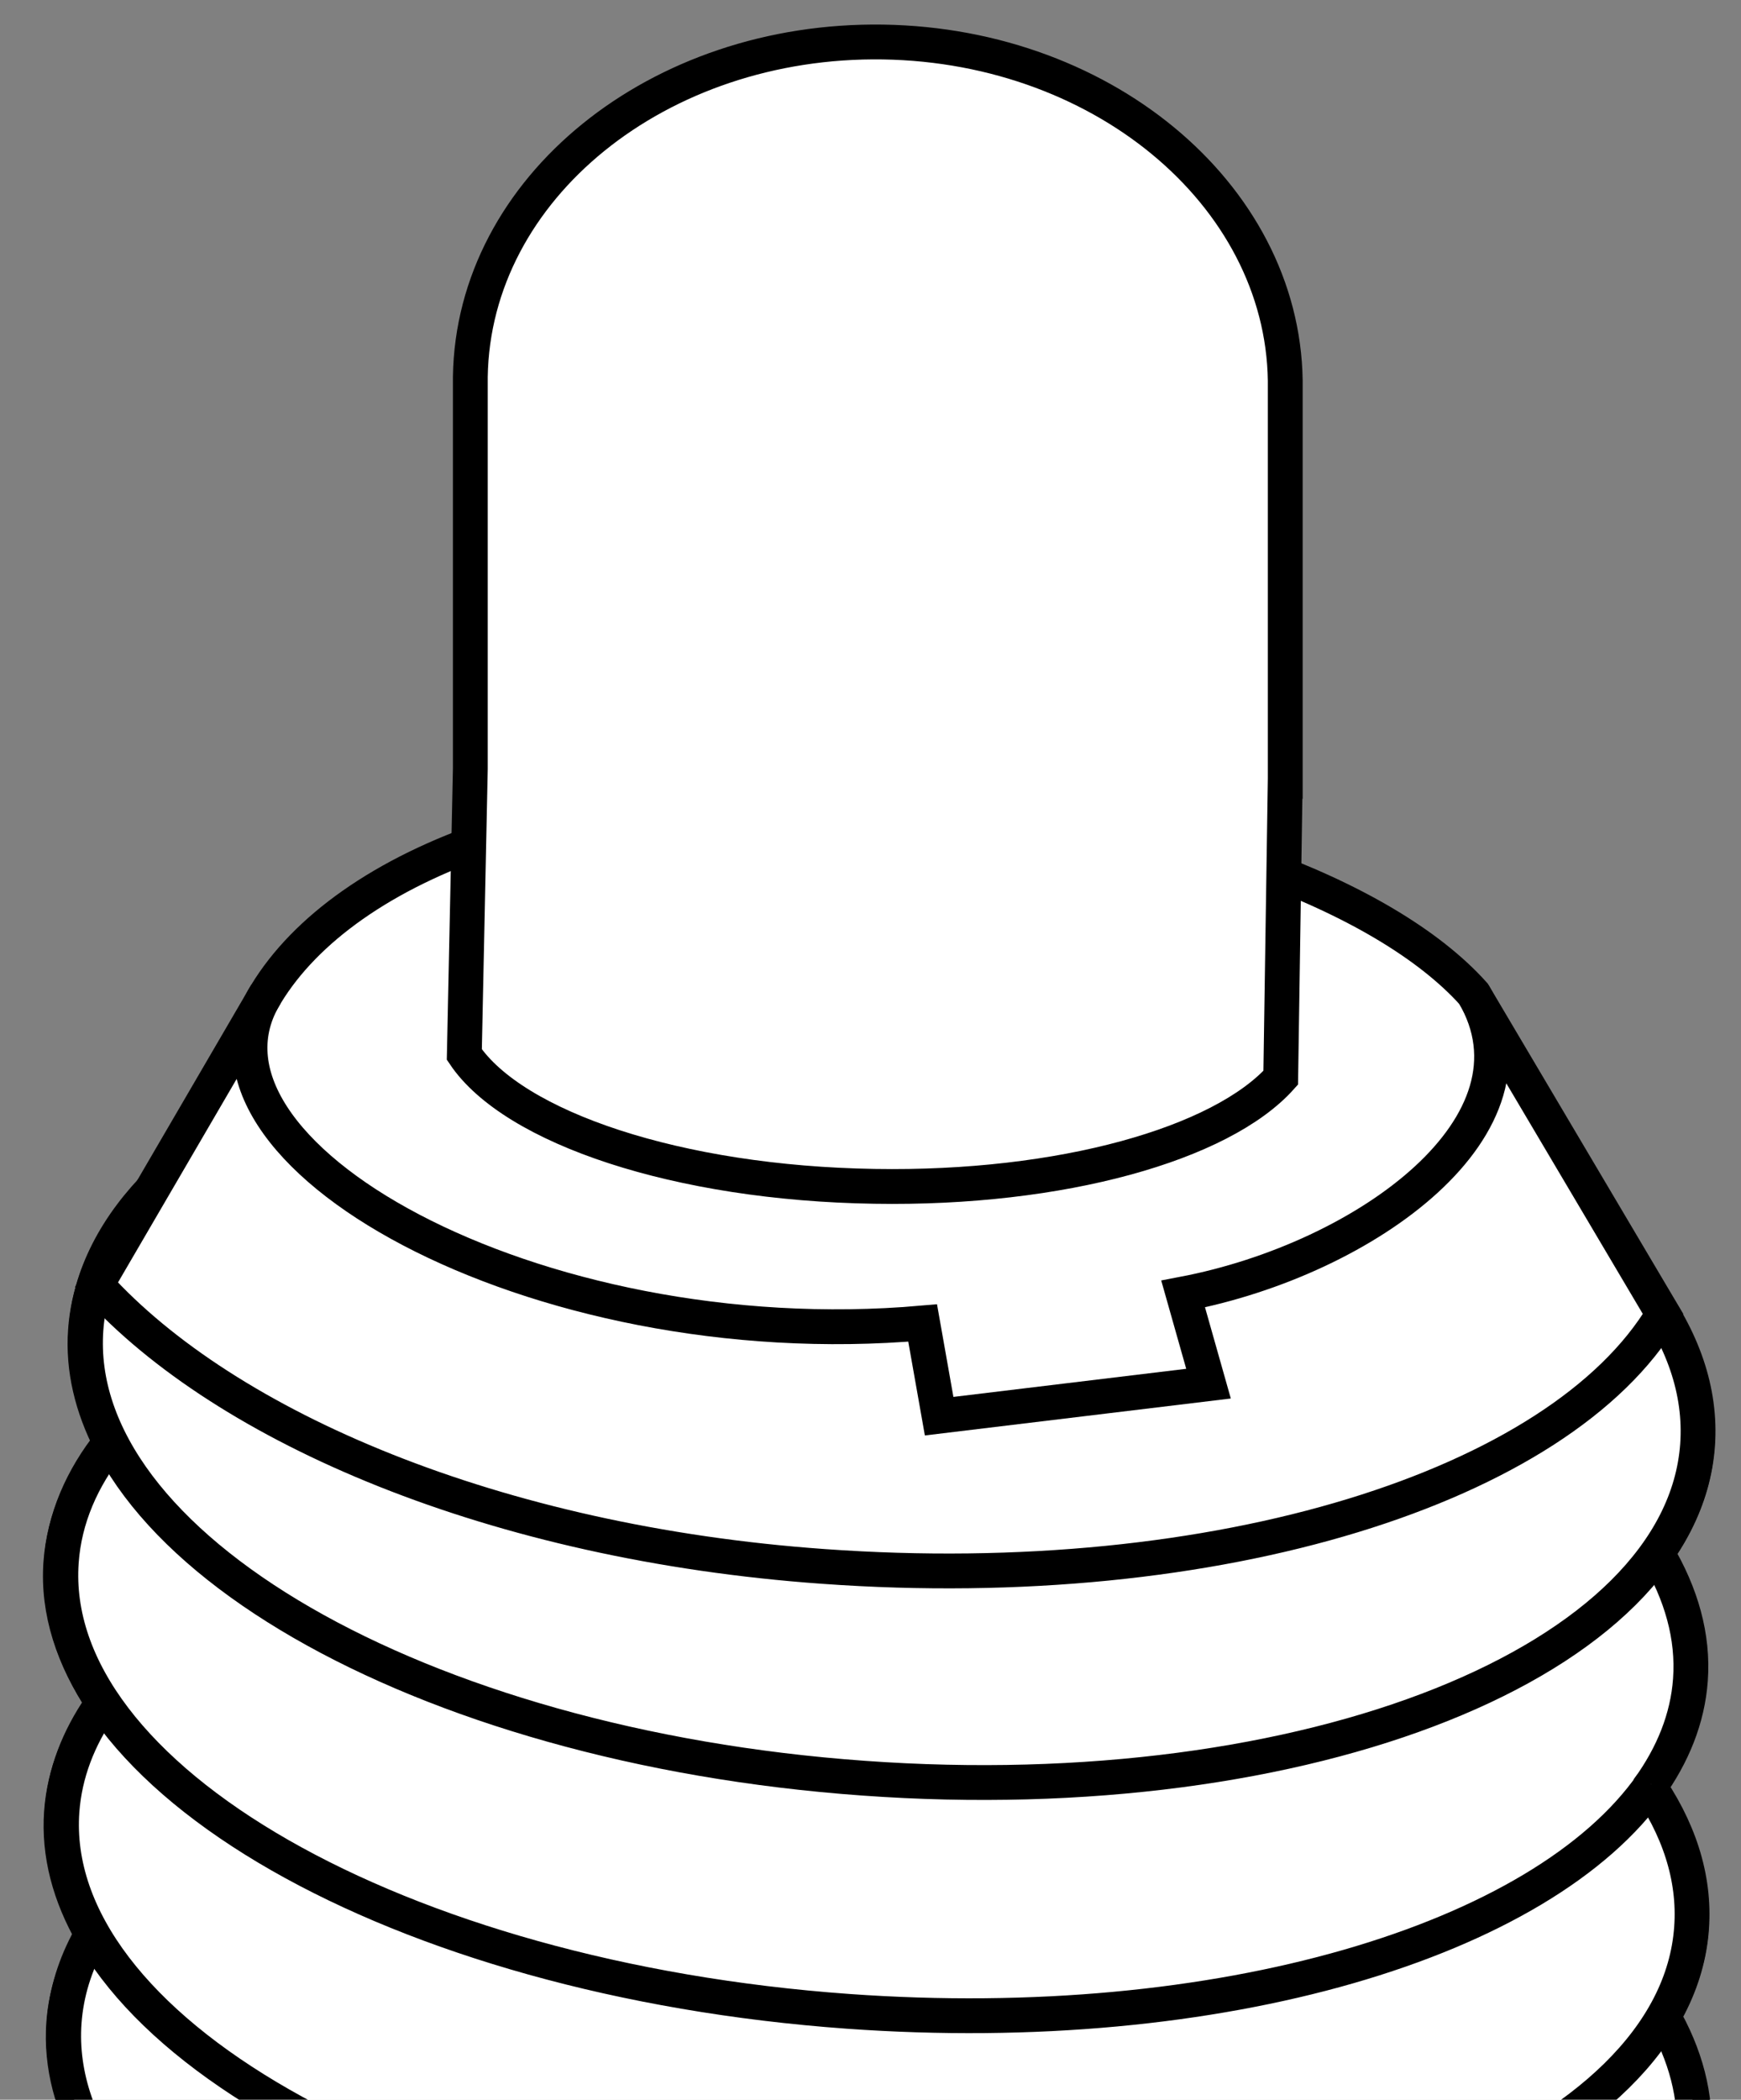
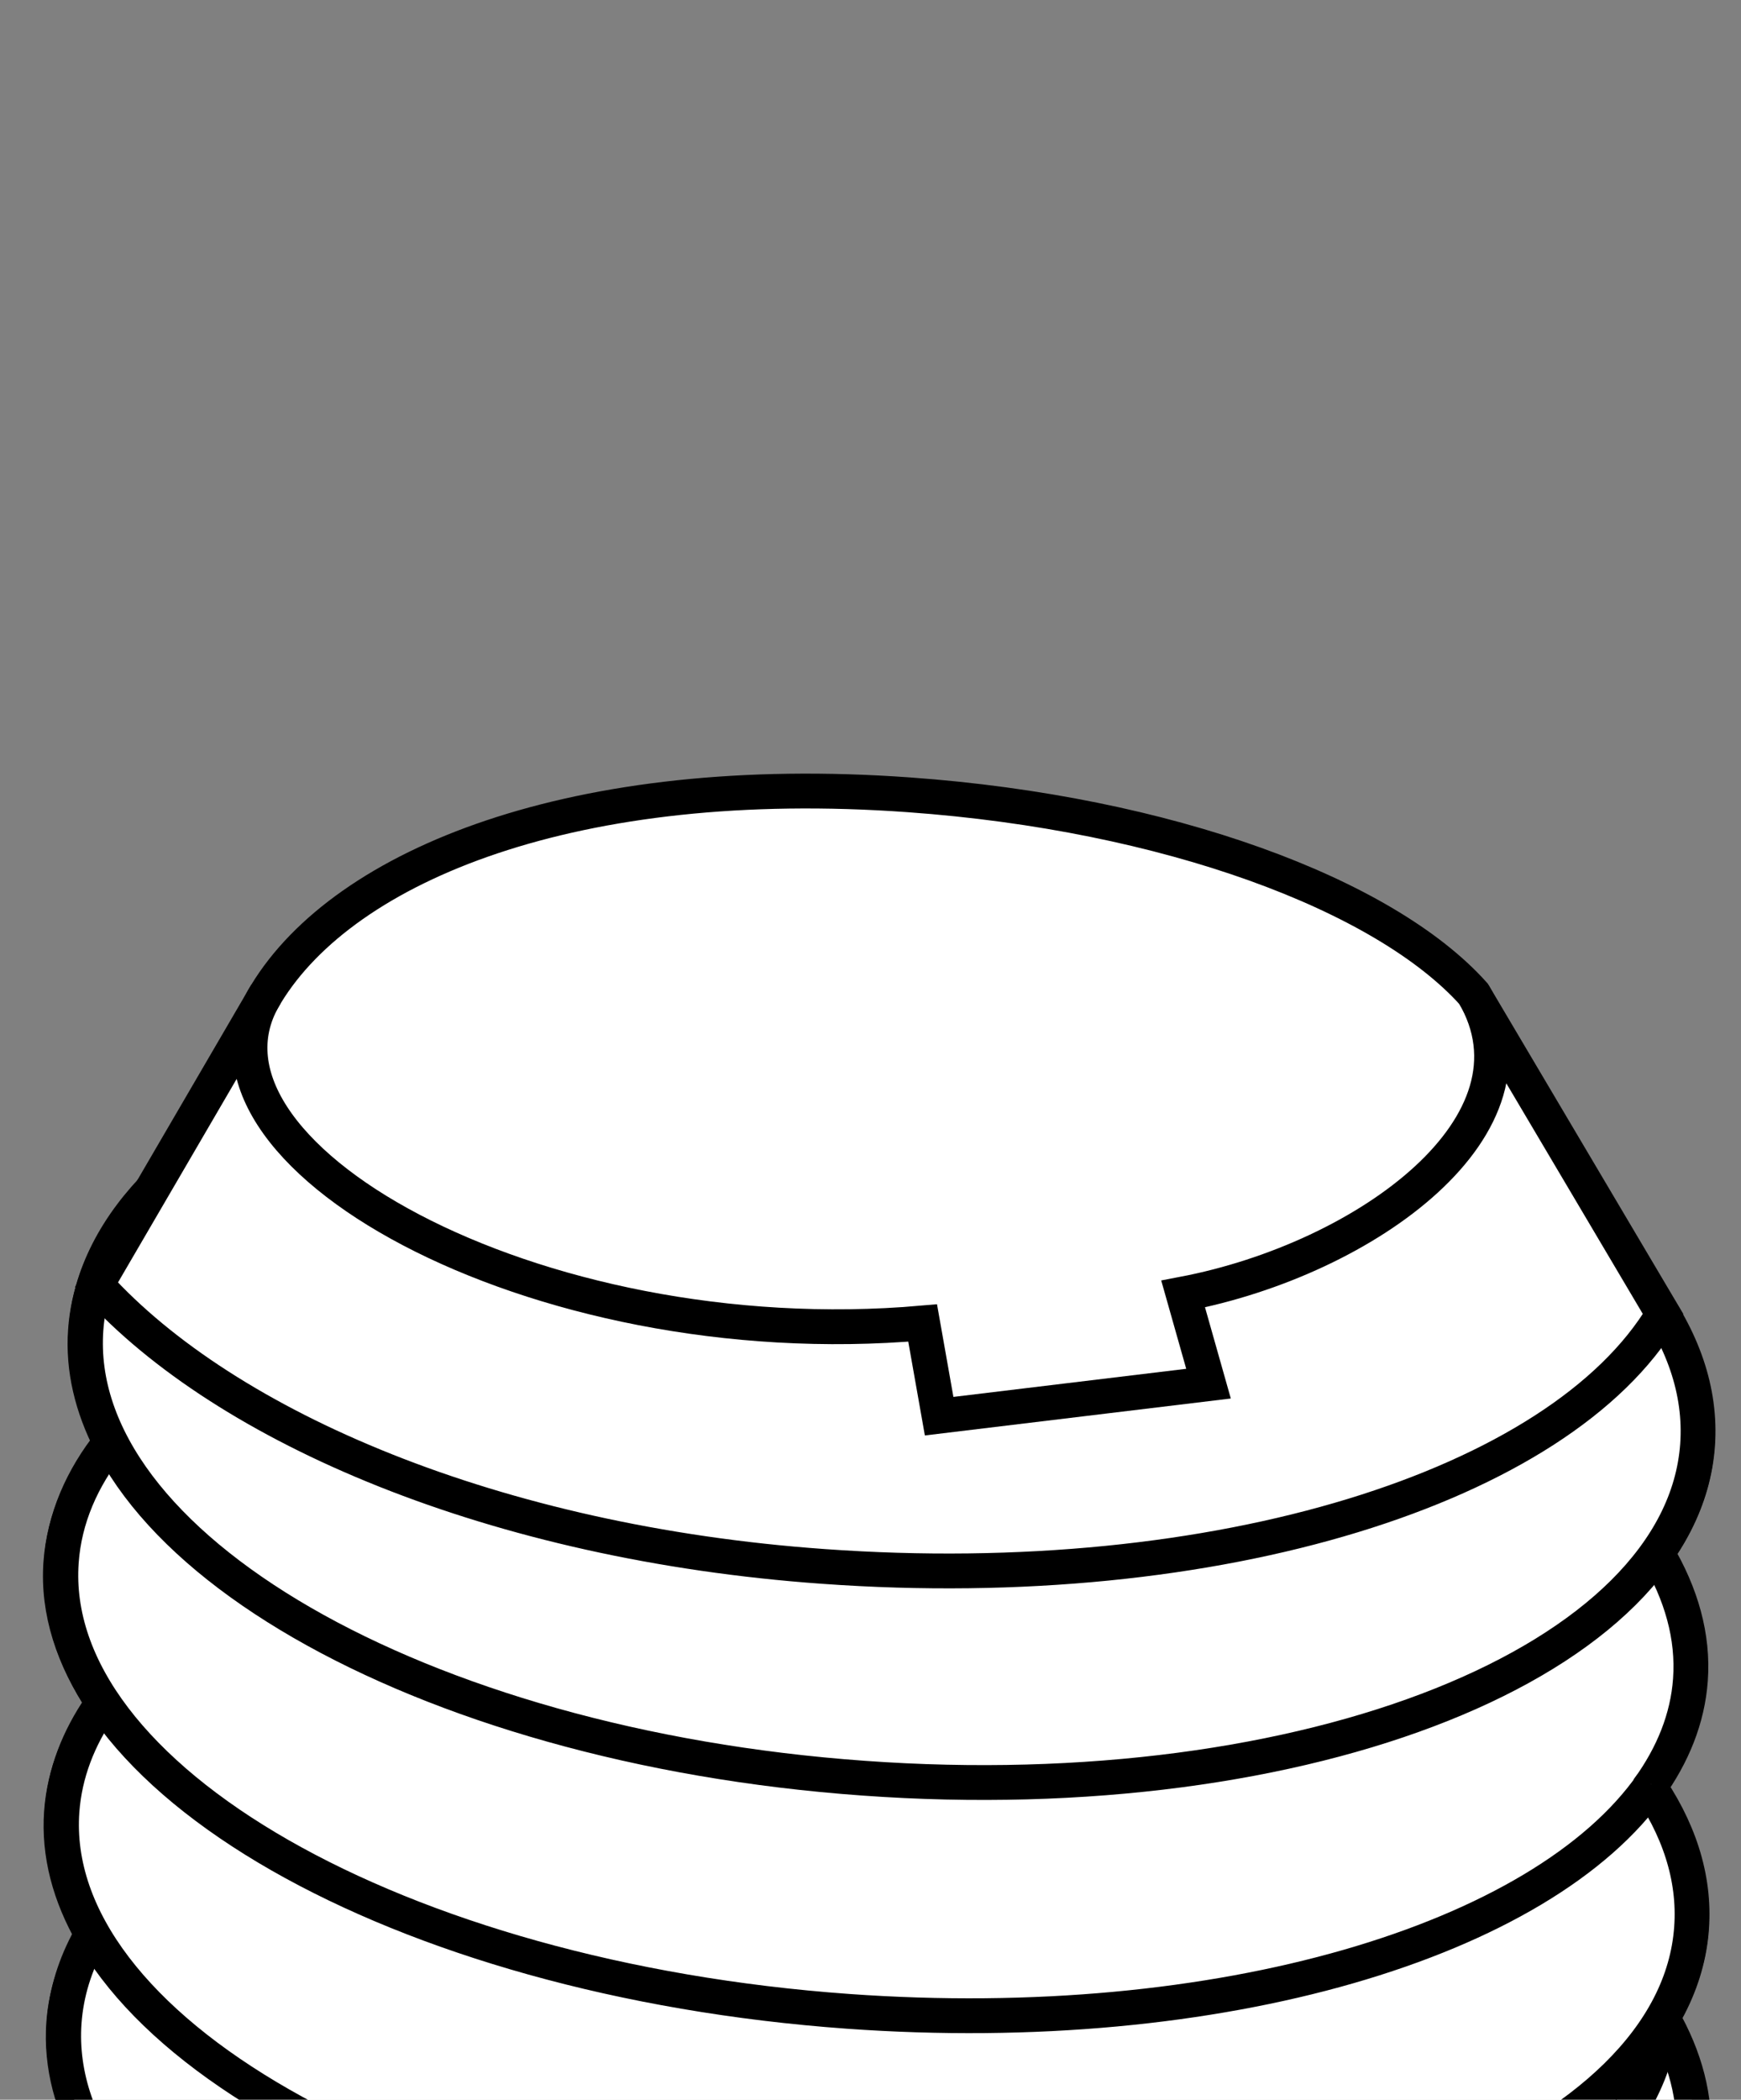
<svg xmlns="http://www.w3.org/2000/svg" version="1.1" id="image" x="0px" y="0px" width="40px" height="48.218px" viewBox="0 0 40 48.218" enable-background="new 0 0 40 48.218" xml:space="preserve">
  <rect x="0" y="0" width="40" height="48.218" fill="#808080" stroke="none" />
  <g>
    <g>
      <path fill="#FFFFFF" d="M38.665,72.252c0.477-0.72,0.779-1.487,0.838-2.302c0.082-1.142-0.301-2.264-1.039-3.327    c0.391-0.655,0.643-1.347,0.696-2.077c0.074-1.03-0.234-2.042-0.832-3.011c0.514-0.745,0.834-1.543,0.896-2.39    c0.076-1.07-0.261-2.122-0.908-3.125c0.361-0.63,0.592-1.294,0.642-1.992c0.069-0.969-0.193-1.924-0.722-2.841    c0.376-0.642,0.617-1.319,0.668-2.033c0.069-0.964-0.188-1.914-0.711-2.826c0.371-0.639,0.61-1.312,0.661-2.022    c0.08-1.109-0.283-2.198-0.978-3.233c0.558-0.774,0.898-1.61,0.962-2.498c0.072-0.995-0.211-1.974-0.769-2.914    c0.532-0.76,0.86-1.578,0.922-2.446c0.133-1.847-0.895-3.646-2.762-5.215l-2.929-4.95    c-1.96-2.187-6.736-3.962-12.421-4.37c-7.331-0.528-12.408,1.533-14.14,4.377L4.847,26.197    c-1.71,1.217-2.764,2.698-2.883,4.356c-0.064,0.883,0.149,1.754,0.581,2.596    c-0.669,0.84-1.076,1.758-1.147,2.74c-0.08,1.107,0.282,2.195,0.976,3.23    c-0.557,0.774-0.897,1.609-0.961,2.496c-0.07,0.964,0.188,1.913,0.712,2.826    c-0.372,0.639-0.61,1.312-0.661,2.022c-0.07,0.97,0.192,1.925,0.721,2.842c-0.375,0.642-0.616,1.319-0.667,2.033    c-0.077,1.071,0.26,2.123,0.907,3.126c-0.361,0.63-0.591,1.293-0.641,1.991    c-0.074,1.029,0.233,2.04,0.831,3.009c-0.514,0.745-0.834,1.544-0.895,2.393    c-0.081,1.142,0.302,2.263,1.04,3.326c-0.391,0.655-0.643,1.347-0.696,2.077    c-0.069,0.96,0.185,1.906,0.704,2.815l-0.212-0.013c-0.351,0.616-0.561,1.278-0.61,1.962    c-0.068,0.941,0.171,1.868,0.668,2.76l-0.002-0c-0.262,0.55-0.421,1.119-0.462,1.717    c-0.131,1.808,0.837,3.568,2.592,5.112c1.42,4.03,7.354,7.368,14.694,7.894    c7.36,0.529,13.728-1.943,15.687-5.749c1.927-1.271,3.118-2.861,3.247-4.656    c0.04-0.535-0.019-1.069-0.163-1.593l-0.015-0.001c0.696-0.855,1.122-1.791,1.194-2.794    c0.06-0.834-0.119-1.655-0.503-2.449L38.665,72.252z" />
    </g>
    <g>
      <path fill="none" stroke="#000000" stroke-width="0.8" d="M38.665,72.252c0.477-0.72,0.779-1.487,0.838-2.302    c0.082-1.142-0.301-2.264-1.039-3.327c0.391-0.655,0.643-1.347,0.696-2.077c0.074-1.03-0.234-2.042-0.832-3.011    c0.514-0.745,0.834-1.543,0.896-2.39c0.076-1.07-0.261-2.122-0.908-3.125c0.361-0.63,0.592-1.294,0.642-1.992    c0.069-0.969-0.193-1.924-0.722-2.841c0.376-0.642,0.617-1.319,0.668-2.033c0.069-0.964-0.188-1.914-0.711-2.826    c0.371-0.639,0.61-1.312,0.661-2.022c0.08-1.109-0.283-2.198-0.978-3.233c0.558-0.774,0.898-1.61,0.962-2.498    c0.072-0.995-0.211-1.974-0.769-2.914c0.532-0.76,0.86-1.578,0.922-2.446    c0.133-1.847-0.895-3.646-2.762-5.215l-2.929-4.95c-1.96-2.187-6.736-3.962-12.421-4.37    c-7.331-0.528-12.408,1.533-14.14,4.377L4.847,26.197c-1.71,1.217-2.764,2.698-2.883,4.356    c-0.064,0.883,0.149,1.754,0.581,2.596c-0.669,0.84-1.076,1.758-1.147,2.74    c-0.08,1.107,0.282,2.195,0.976,3.23c-0.557,0.774-0.897,1.609-0.961,2.496    c-0.07,0.964,0.188,1.913,0.712,2.826c-0.372,0.639-0.61,1.312-0.661,2.022    c-0.07,0.97,0.192,1.925,0.721,2.842c-0.375,0.642-0.616,1.319-0.667,2.033c-0.077,1.071,0.26,2.123,0.907,3.126    c-0.361,0.63-0.591,1.293-0.641,1.991c-0.074,1.029,0.233,2.04,0.831,3.009    c-0.514,0.745-0.834,1.544-0.895,2.393c-0.081,1.142,0.302,2.263,1.04,3.326    c-0.391,0.655-0.643,1.347-0.696,2.077c-0.069,0.96,0.185,1.906,0.704,2.815l-0.212-0.013    c-0.351,0.616-0.561,1.278-0.61,1.962c-0.068,0.941,0.171,1.868,0.668,2.76l-0.002-0    c-0.262,0.55-0.421,1.119-0.462,1.717c-0.131,1.808,0.837,3.568,2.592,5.112    c1.42,4.03,7.354,7.368,14.694,7.894c7.36,0.529,13.728-1.943,15.687-5.749    c1.927-1.271,3.118-2.861,3.247-4.656c0.04-0.535-0.019-1.069-0.163-1.593l-0.015-0.001    c0.696-0.855,1.122-1.791,1.194-2.794c0.06-0.834-0.119-1.655-0.503-2.449L38.665,72.252z" />
    </g>
  </g>
  <path fill="#FFFFFF" stroke="#000000" stroke-width="0.8" d="M38.249,77.597c0.12,0.485,0.167,0.982,0.132,1.476  c-0.357,4.963-8.755,8.4-18.756,7.683C9.622,86.038,1.803,81.43,2.161,76.472  c0.038-0.529,0.166-1.04,0.38-1.533" />
  <path fill="#FFFFFF" stroke="#000000" stroke-width="0.8" d="M38.802,72.055c0.45,0.852,0.661,1.738,0.595,2.63  c-0.357,4.963-9.028,8.382-19.366,7.638C9.694,81.58,1.601,76.958,1.957,71.995  c0.053-0.714,0.277-1.401,0.656-2.041" />
  <path fill="#FFFFFF" stroke="#000000" stroke-width="0.8" d="M38.484,66.582c0.744,1.063,1.111,2.195,1.03,3.339  c-0.357,4.963-9.028,8.382-19.368,7.639c-10.338-0.743-18.43-5.371-18.072-10.329  c0.051-0.719,0.276-1.4,0.657-2.046" />
  <path fill="#FFFFFF" stroke="#000000" stroke-width="0.8" d="M38.322,61.446c0.623,0.985,0.925,2.019,0.849,3.072  c-0.357,4.963-9.025,8.381-19.365,7.638c-10.338-0.743-18.429-5.366-18.075-10.328  c0.059-0.805,0.337-1.573,0.808-2.287" />
  <path fill="#FFFFFF" stroke="#000000" stroke-width="0.8" d="M38.332,55.962c0.657,1.011,0.98,2.074,0.903,3.155  c-0.358,4.958-9.028,8.382-19.368,7.639c-10.338-0.743-18.43-5.371-18.072-10.329  c0.044-0.655,0.235-1.278,0.555-1.869" />
  <path fill="#FFFFFF" stroke="#000000" stroke-width="0.8" d="M38.279,51.199c0.513,0.904,0.758,1.845,0.69,2.8  c-0.356,4.963-9.027,8.382-19.368,7.639C9.263,60.894,1.172,56.272,1.529,51.308c0.051-0.713,0.271-1.388,0.643-2.032  " />
-   <path fill="#FFFFFF" stroke="#000000" stroke-width="0.8" d="M38.19,46.259c0.538,0.926,0.794,1.887,0.726,2.864  c-0.357,4.963-9.028,8.382-19.365,7.638C9.209,56.019,1.118,51.397,1.474,46.434  c0.049-0.673,0.251-1.321,0.591-1.935" />
+   <path fill="#FFFFFF" stroke="#000000" stroke-width="0.8" d="M38.19,46.259c-0.357,4.963-9.028,8.382-19.365,7.638C9.209,56.019,1.118,51.397,1.474,46.434  c0.049-0.673,0.251-1.321,0.591-1.935" />
  <path fill="#FFFFFF" stroke="#000000" stroke-width="0.8" d="M37.795,40.879c0.77,1.079,1.154,2.229,1.069,3.397  c-0.356,4.963-9.027,8.382-19.365,7.638C9.161,51.171,1.066,46.544,1.424,41.586  c0.063-0.857,0.373-1.667,0.896-2.421" />
  <path fill="#FFFFFF" stroke="#000000" stroke-width="0.8" d="M37.949,40.977c-2.514,3.594-9.919,5.824-18.465,5.211  C9.143,45.445,1.051,40.817,1.409,35.859c0.07-0.983,0.467-1.91,1.139-2.751" />
  <path fill="#FFFFFF" stroke="#000000" stroke-width="0.8" d="M21.133,22.868c10.226,0.736,18.225,5.353,17.869,10.316  c-0.358,4.958-8.935,8.388-19.159,7.65C9.618,40.103,1.617,35.481,1.975,30.523  C2.332,25.56,10.911,22.136,21.133,22.868z" />
  <path fill="#FFFFFF" stroke="#000000" stroke-width="0.8" d="M38.212,30.178c-2.365,3.955-10.21,6.447-19.299,5.793  c-7.527-0.537-13.72-3.185-16.697-6.466l3.897-6.681c1.809-2.971,7.113-5.124,14.77-4.572  c5.938,0.426,10.927,2.288,12.974,4.572L38.212,30.178z" />
  <path fill="none" stroke="#000000" stroke-width="0.8" d="M6.113,22.824c-2.245,3.599,6.117,8.342,15.085,7.557  l0.379,2.14l6.189-0.747l-0.583-2.059c4.23-0.807,8.441-3.903,6.673-6.891" />
-   <path fill="#FFFFFF" stroke="#000000" stroke-width="0.8" d="M29.528,17.943l-0.103,6.806  c-1.364,1.518-5.034,2.566-9.332,2.494c-4.513-0.07-8.294-1.346-9.425-3.027l0.138-6.566v-9  c0.067-4.328,4.314-7.765,9.485-7.685c5.17,0.081,9.306,3.655,9.238,7.978V17.943z" />
  <rect y="9.384" fill="none" width="40" height="38.835" />
</svg>